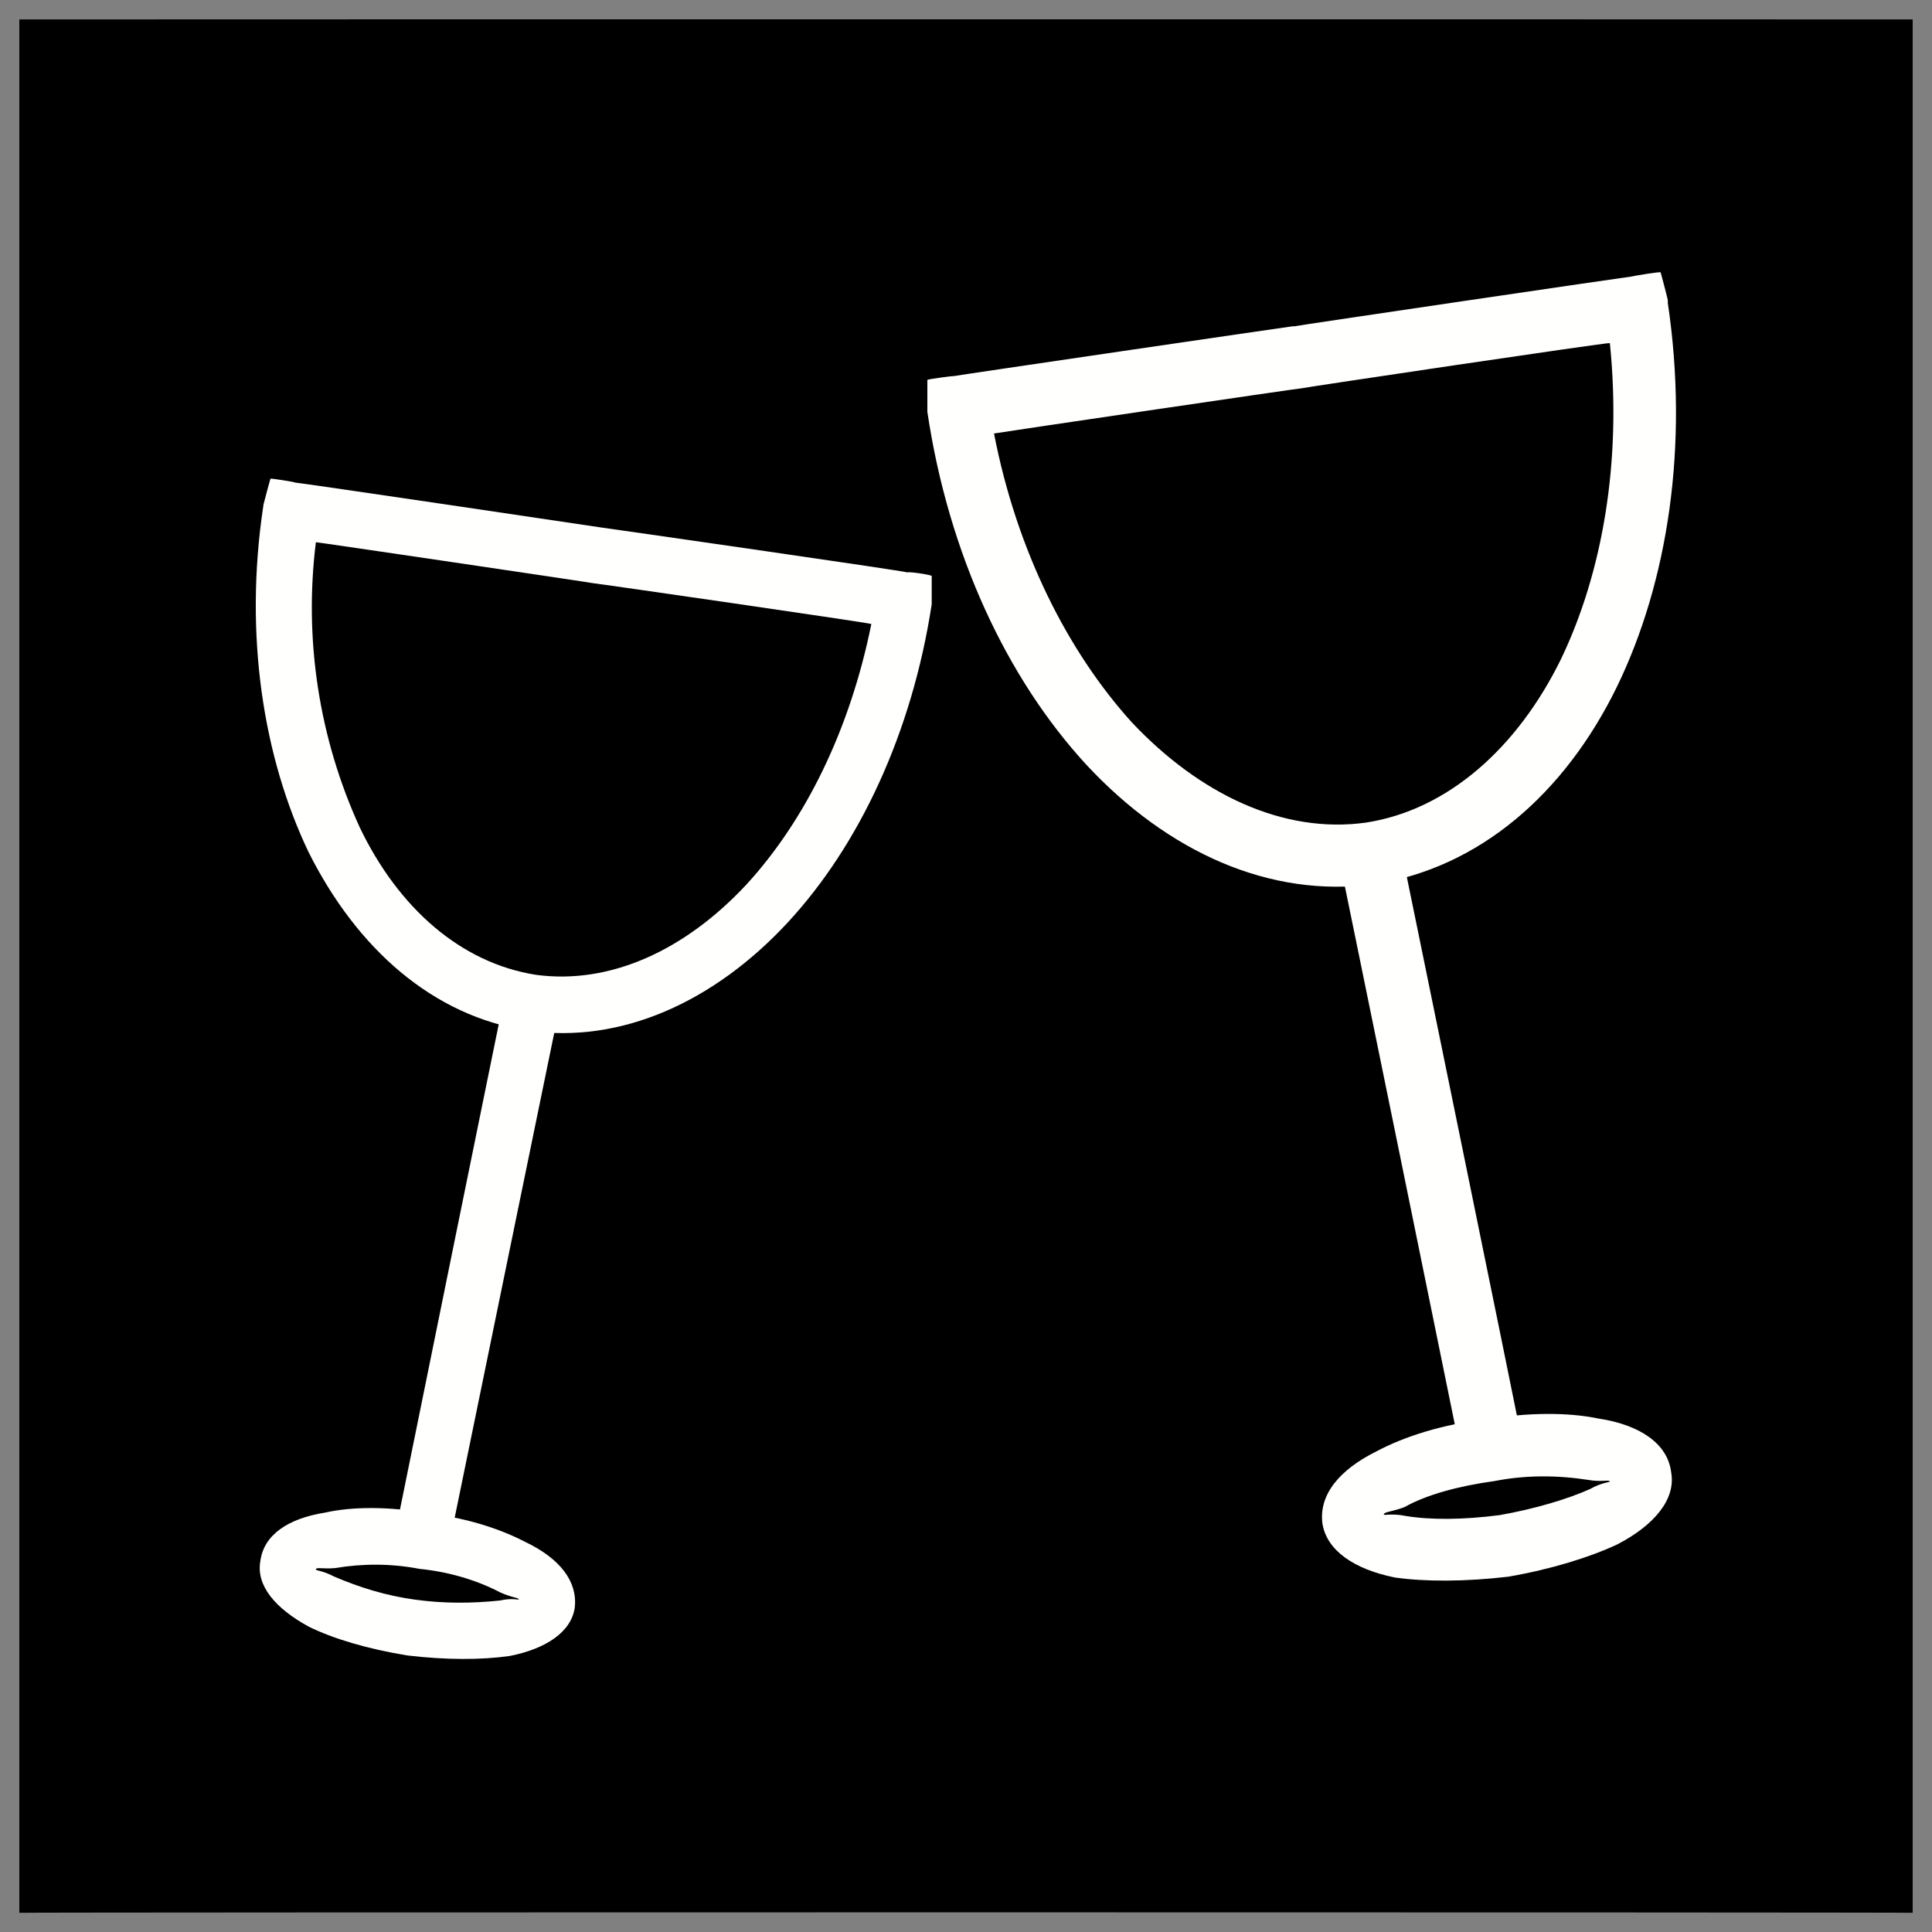
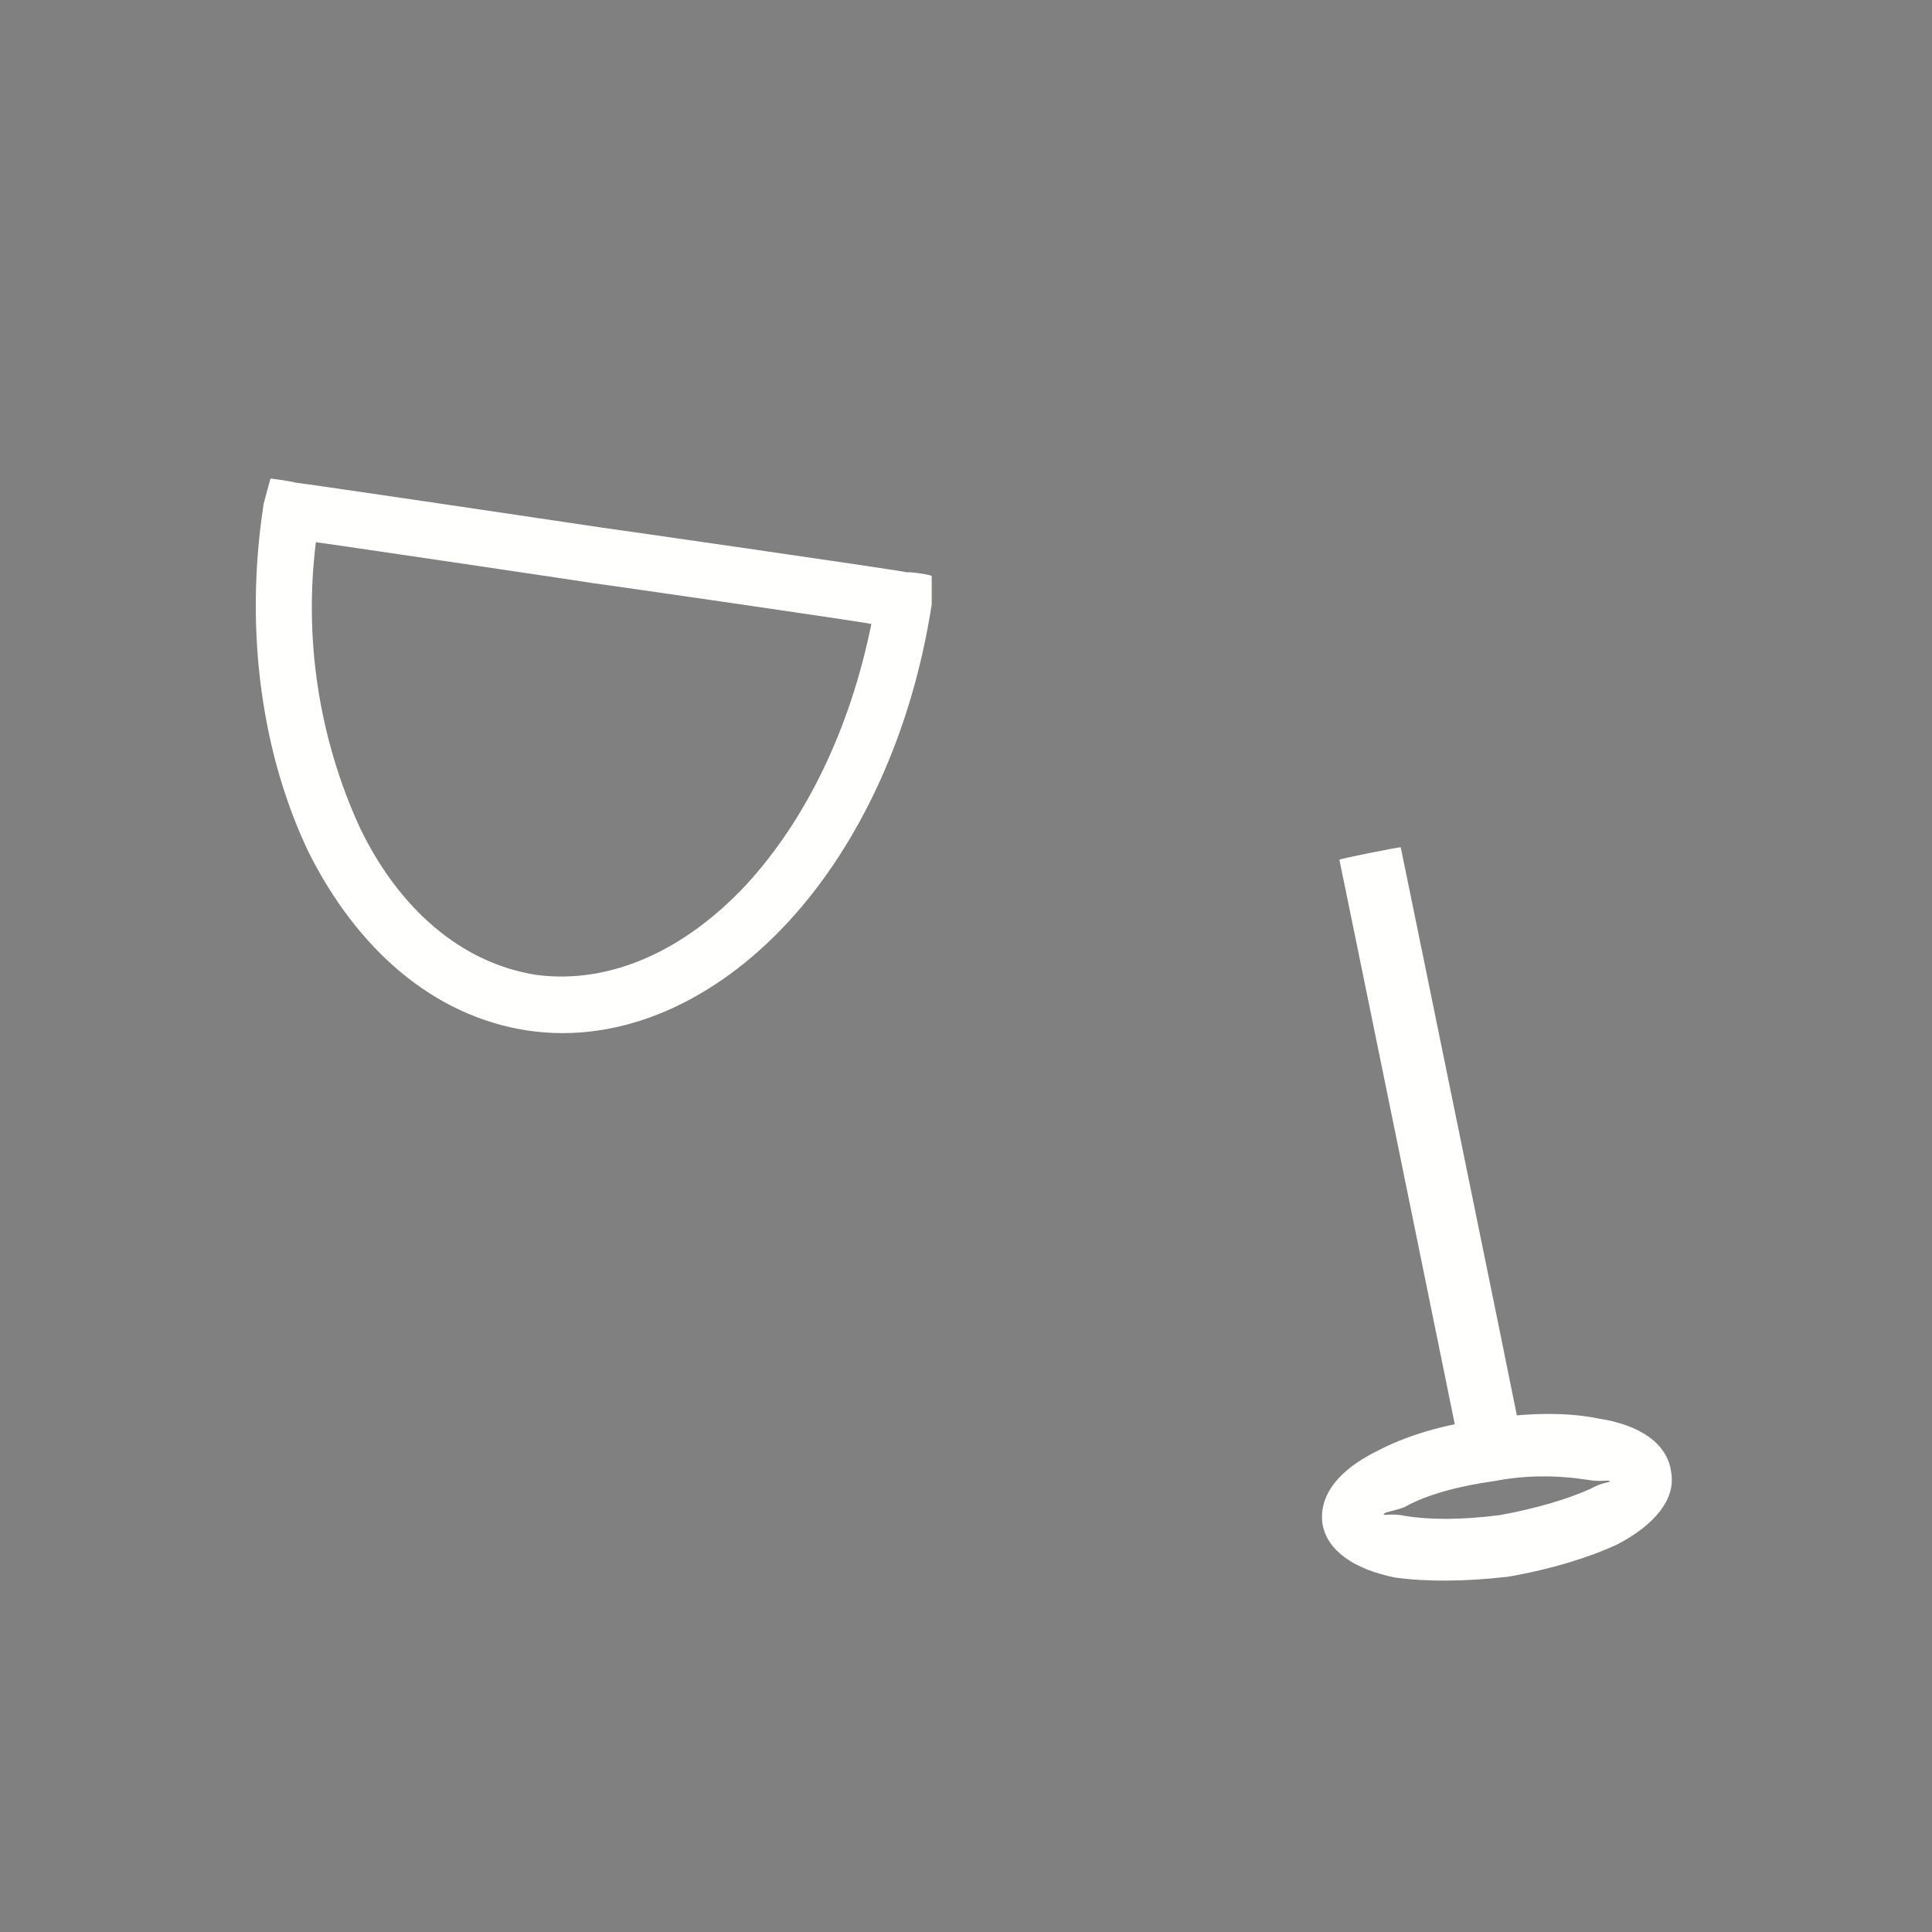
<svg xmlns="http://www.w3.org/2000/svg" version="1.1" width="100%" height="100%" id="svgWorkerArea" viewBox="0 0 400 400" style="background: white;">
  <rect x="0" y="0" width="400" height="400" fill="#808080" stroke="none" />
  <defs id="defsdoc">
    <pattern id="patternBool" x="0" y="0" width="10" height="10" patternUnits="userSpaceOnUse" patternTransform="rotate(35)">
-       <circle cx="5" cy="5" r="4" style="stroke: none;fill: #ff000070;" />
-     </pattern>
+       </pattern>
  </defs>
  <g id="fileImp-258732544" class="cosito">
-     <path id="pathImp-322597859" class="grouped" d="M4 4.025C4 3.992 396 3.992 396 4.025 396 3.992 396 395.892 396 396.025 396 395.892 4 395.892 4 396.025 4 395.892 4 3.992 4 4.025" />
    <path id="pathImp-345046749" class="grouped" style="fill:none; " d="M4 4.025C4 3.992 396 3.992 396 4.025 396 3.992 396 395.892 396 396.025 396 395.892 4 395.892 4 396.025 4 395.892 4 3.992 4 4.025" />
    <path id="pathImp-887105777" class="grouped" style="fill:none; fill:none; " d="M53 53.003C53 52.792 347 52.792 347 53.003 347 52.792 347 346.892 347 346.989 347 346.892 53 346.892 53 346.989 53 346.892 53 52.792 53 53.003" />
-     <path id="pathImp-468190968" class="grouped" style="fill:none; fill:none; fill:#fffffe; fill-rule:nonzero; " d="M267.8 67.588C267.8 67.492 337.8 57.192 337.8 57.252 337.8 57.192 343.8 56.192 343.8 56.391 343.8 56.192 345.3 61.992 345.3 62.133 345.3 61.992 345.3 62.692 345.3 62.707 349.7 92.292 345.3 120.492 334.8 142.118 324 164.292 306.3 179.692 284.5 183.058 263 185.992 241.8 176.492 224.9 158.31 208.5 140.492 196.4 114.792 192 85.273 192 84.992 192 84.192 192 84.354 192 84.192 192 78.492 192 78.67 192 78.492 197.5 77.792 197.5 77.866 197.5 77.792 267.8 67.492 267.8 67.53 267.8 67.492 267.8 67.492 267.8 67.588M333.3 71.033C333.3 70.792 269.5 80.292 269.5 80.392 269.5 80.292 205.8 89.692 205.8 89.752 210.5 113.992 221 134.792 234.3 149.525 248.4 164.492 265.7 172.692 282.8 170.311 299.8 167.692 314.2 154.792 323.2 136.433 331.8 118.492 335.8 95.492 333.3 70.976 333.3 70.792 333.3 70.792 333.3 71.033M284.5 183.058" />
    <path id="pathImp-27859496" class="grouped" style="fill:none; fill:none; fill:#fffffe; fill-rule:nonzero; fill:#fffffe; fill-rule:nonzero; " d="M290 175.421C290 175.292 314.5 294.992 314.5 295.255 314.5 294.992 301.8 297.692 301.8 297.838 301.8 297.692 277.3 177.792 277.3 178.005 277.3 177.792 290 175.292 290 175.421" />
    <path id="pathImp-238066112" class="grouped" style="fill:none; fill:none; fill:#fffffe; fill-rule:nonzero; fill:#fffffe; fill-rule:nonzero; fill:#fffffe; fill-rule:nonzero; " d="M309.5 306.623C301.8 307.692 295.3 309.492 290.8 312.021 288.3 312.992 286.5 312.992 286.5 313.571 286.5 313.792 288.3 313.292 291 313.858 296 314.692 302.8 314.692 310.5 313.686 317.8 312.392 324.5 310.392 329.2 308.289 331.7 306.892 333.3 306.892 333.3 306.738 333.2 306.292 331.5 306.892 328.8 306.394 322.3 305.392 315.8 305.392 309.5 306.623 309.5 306.392 309.5 306.392 309.5 306.623M285 300.48C290.8 297.392 298.7 294.892 307.5 293.876 316.5 292.392 324.7 292.392 331 293.704 339.5 294.992 345.3 298.892 346 304.843 347 310.392 342.5 315.792 334.8 319.772 329.2 322.392 321.2 324.892 312.3 326.433 303.3 327.492 295 327.492 288.8 326.605 280.3 324.892 274.7 320.992 273.8 315.466 273 309.492 277.3 304.292 285 300.48 285 300.292 285 300.292 285 300.48" />
    <path id="pathImp-855869242" class="grouped" style="fill:none; fill:none; fill:#fffffe; fill-rule:nonzero; fill:#fffffe; fill-rule:nonzero; fill:#fffffe; fill-rule:nonzero; fill:#fffffe; fill-rule:nonzero; " d="M124.5 109.217C124.5 109.192 61.1 99.792 61.1 99.915 61.1 99.792 56 98.992 56 99.111 56 98.992 54.6 104.192 54.6 104.279 54.6 104.192 54.5 104.692 54.5 104.853 50.5 131.492 54.5 156.792 63.9 176.454 73.9 196.392 89.6 210.392 109.3 213.375 128.6 216.192 147.9 207.392 163.1 190.981 177.9 174.992 188.8 151.792 192.9 125.122 192.9 124.992 192.9 118.992 192.9 119.265 192.9 118.992 187.9 118.292 187.9 118.519 187.9 118.292 124.5 109.192 124.5 109.217 124.5 109.192 124.5 109.192 124.5 109.217M65.4 112.26C65.4 112.192 122.9 120.692 122.9 120.758 122.9 120.692 180.4 128.992 180.4 129.199 176 150.992 166.8 169.792 154.5 183.173 141.9 196.692 126.4 203.892 111 201.834 95.4 199.392 82.5 187.992 74.5 171.344 66 152.792 62.9 132.292 65.4 112.26 65.4 112.192 65.4 112.192 65.4 112.26M109 213.375" />
-     <path id="pathImp-364479893" class="grouped" style="fill:none; fill:none; fill:#fffffe; fill-rule:nonzero; fill:#fffffe; fill-rule:nonzero; fill:#fffffe; fill-rule:nonzero; fill:#fffffe; fill-rule:nonzero; fill:#fffffe; fill-rule:nonzero; " d="M104.4 206.485C104.4 206.392 82.4 314.392 82.4 314.547 82.4 314.392 93.6 316.792 93.6 316.844 93.6 316.792 115.8 208.692 115.8 208.781 115.8 208.692 104.4 206.392 104.4 206.485" />
-     <path id="pathImp-235767808" class="grouped" style="fill:none; fill:none; fill:#fffffe; fill-rule:nonzero; fill:#fffffe; fill-rule:nonzero; fill:#fffffe; fill-rule:nonzero; fill:#fffffe; fill-rule:nonzero; fill:#fffffe; fill-rule:nonzero; fill:#fffffe; fill-rule:nonzero; " d="M86.9 324.825C92.6 325.392 98.4 326.992 103.6 329.706 106 330.792 107.5 330.792 107.4 331.141 107.4 331.292 106 330.792 103.5 331.371 97.5 331.992 91.8 331.992 86 331.199 80 330.392 74.5 328.692 69.1 326.376 66.9 325.192 65.4 325.192 65.4 324.94 65.4 324.392 66.9 324.892 69.4 324.653 75.1 323.692 81 323.692 86.9 324.825 86.9 324.792 86.9 324.792 86.9 324.825M108.9 319.313C102.5 315.992 95.6 314.192 88.5 313.284 80.5 311.892 73 311.892 67.3 313.169 59.6 314.392 54.6 317.792 53.9 323.218 53 328.292 57 332.992 63.9 336.769 69 339.292 76.1 341.392 84.3 342.74 92.3 343.692 99.6 343.692 105.5 342.855 113 341.392 118.3 337.892 119 332.807 119.6 327.392 115.9 322.692 108.9 319.313 108.9 319.192 108.9 319.192 108.9 319.313" />
  </g>
</svg>